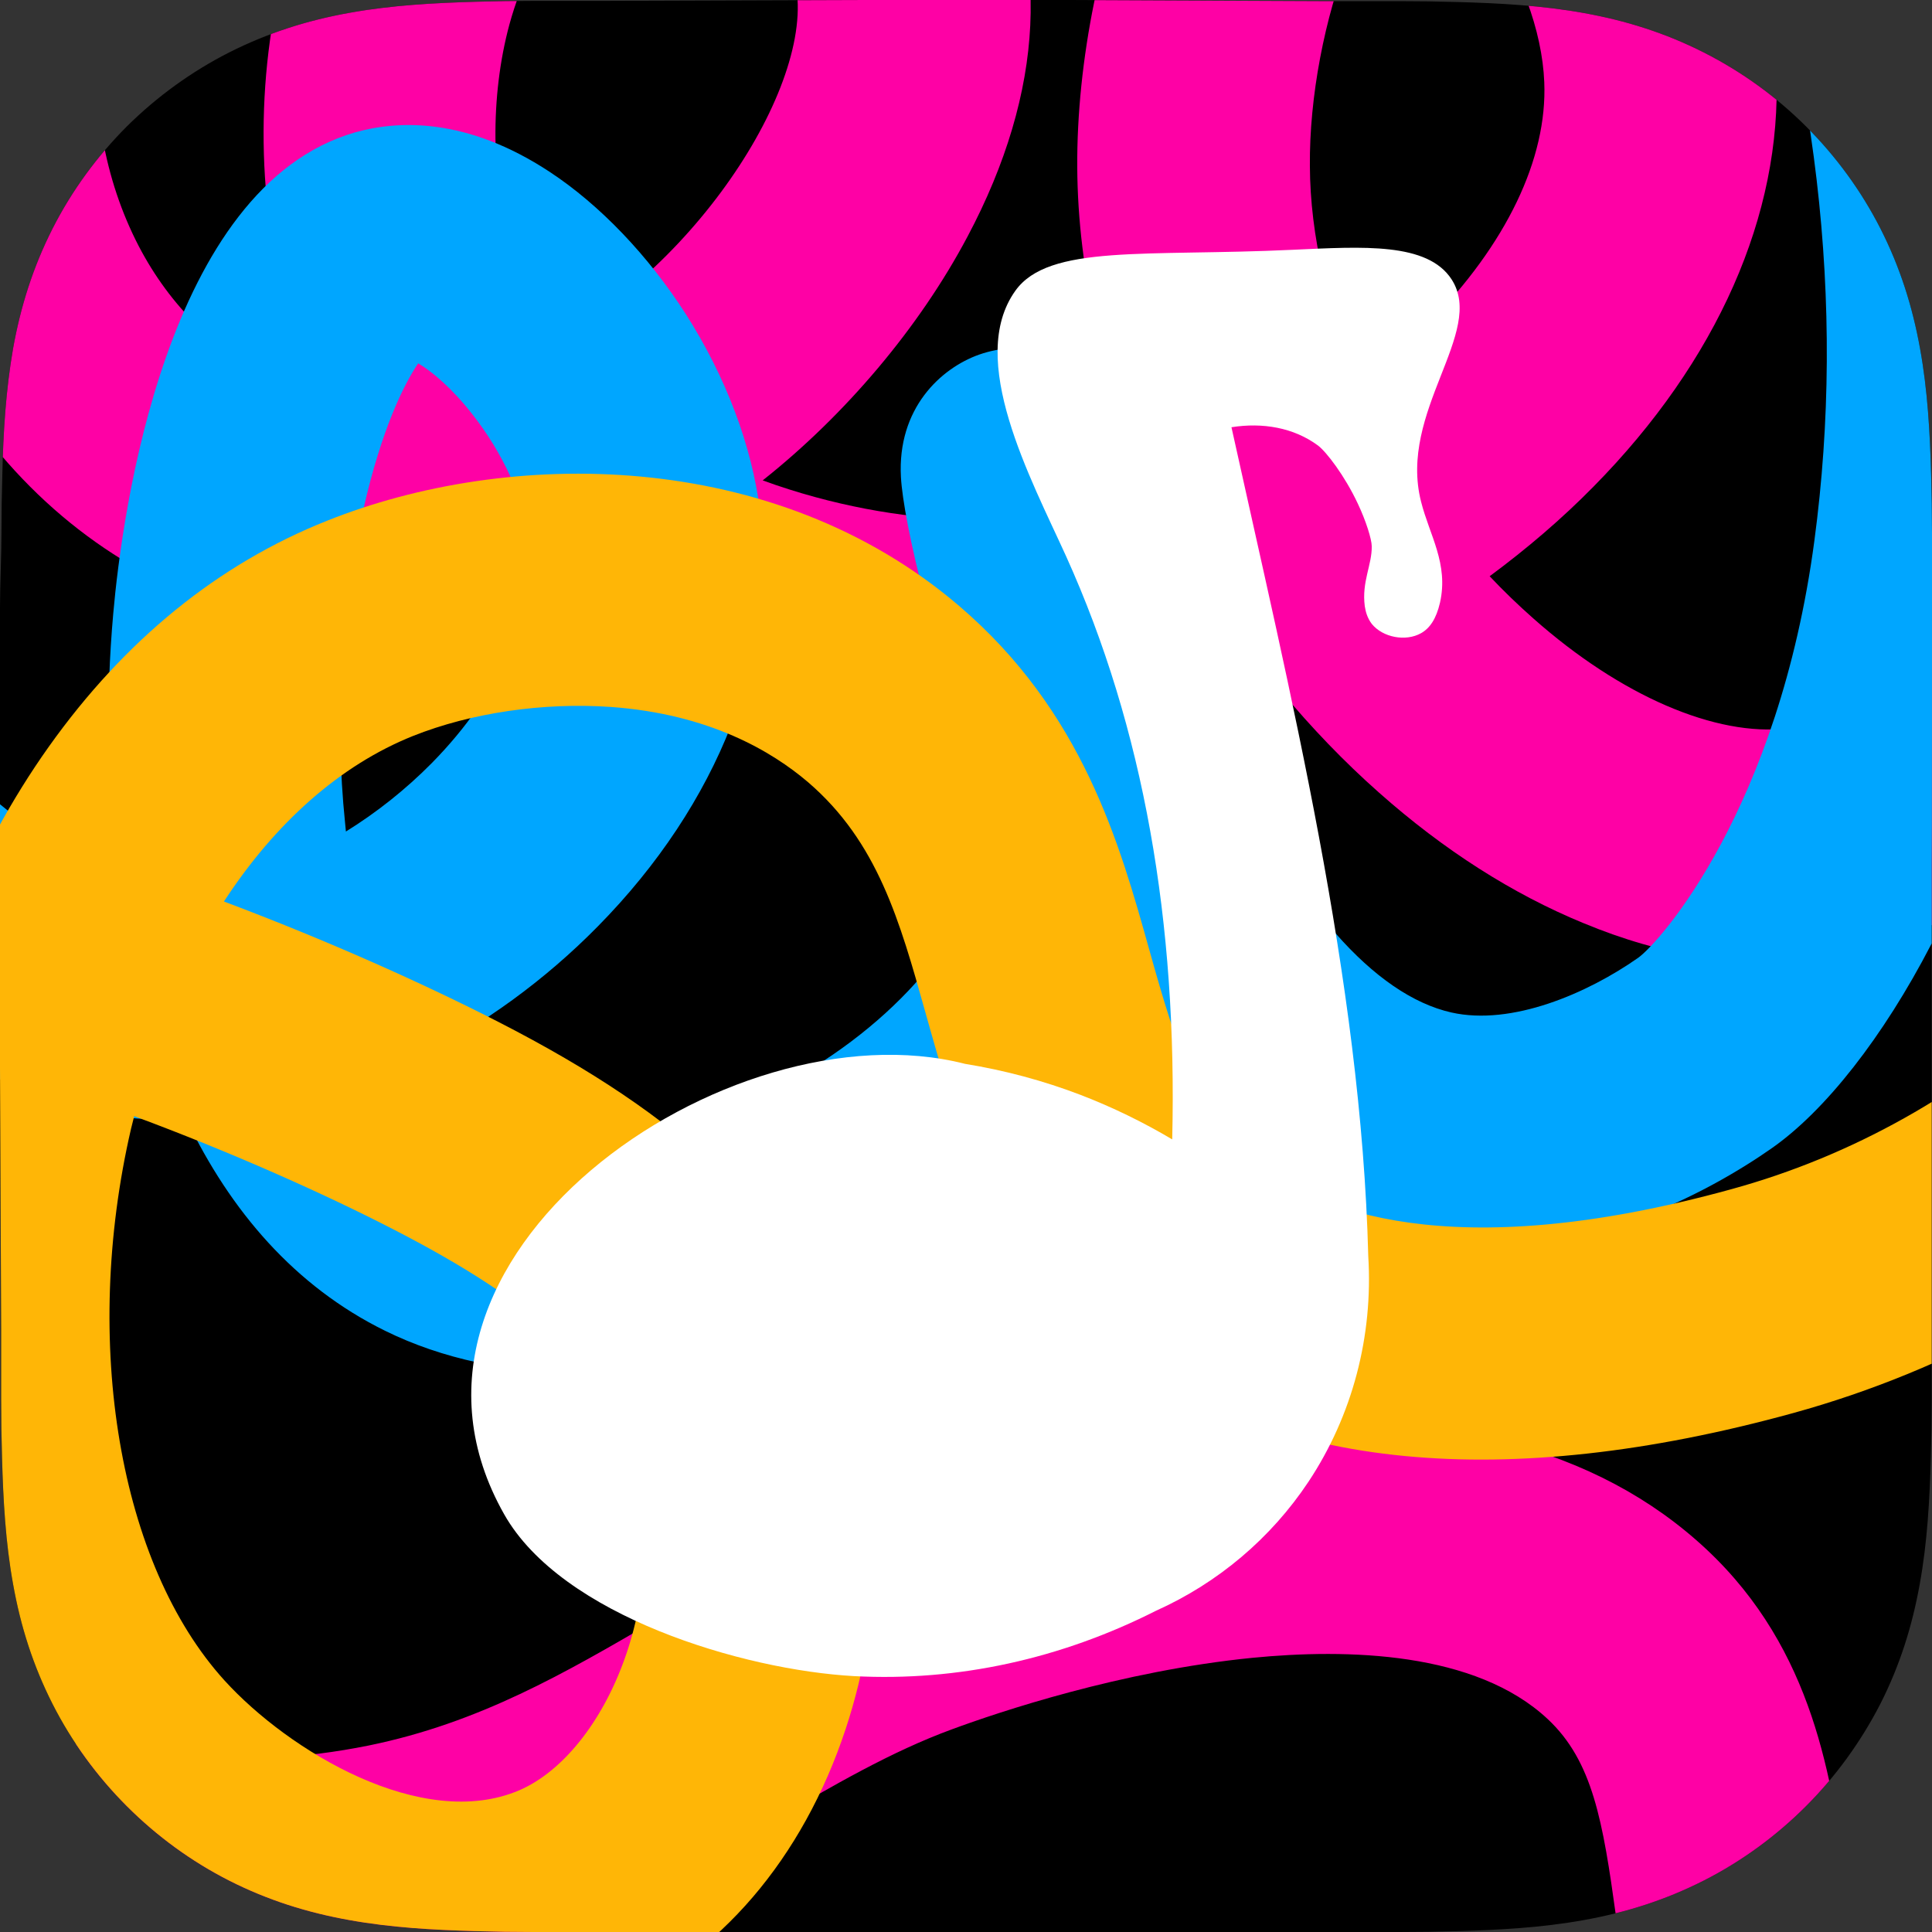
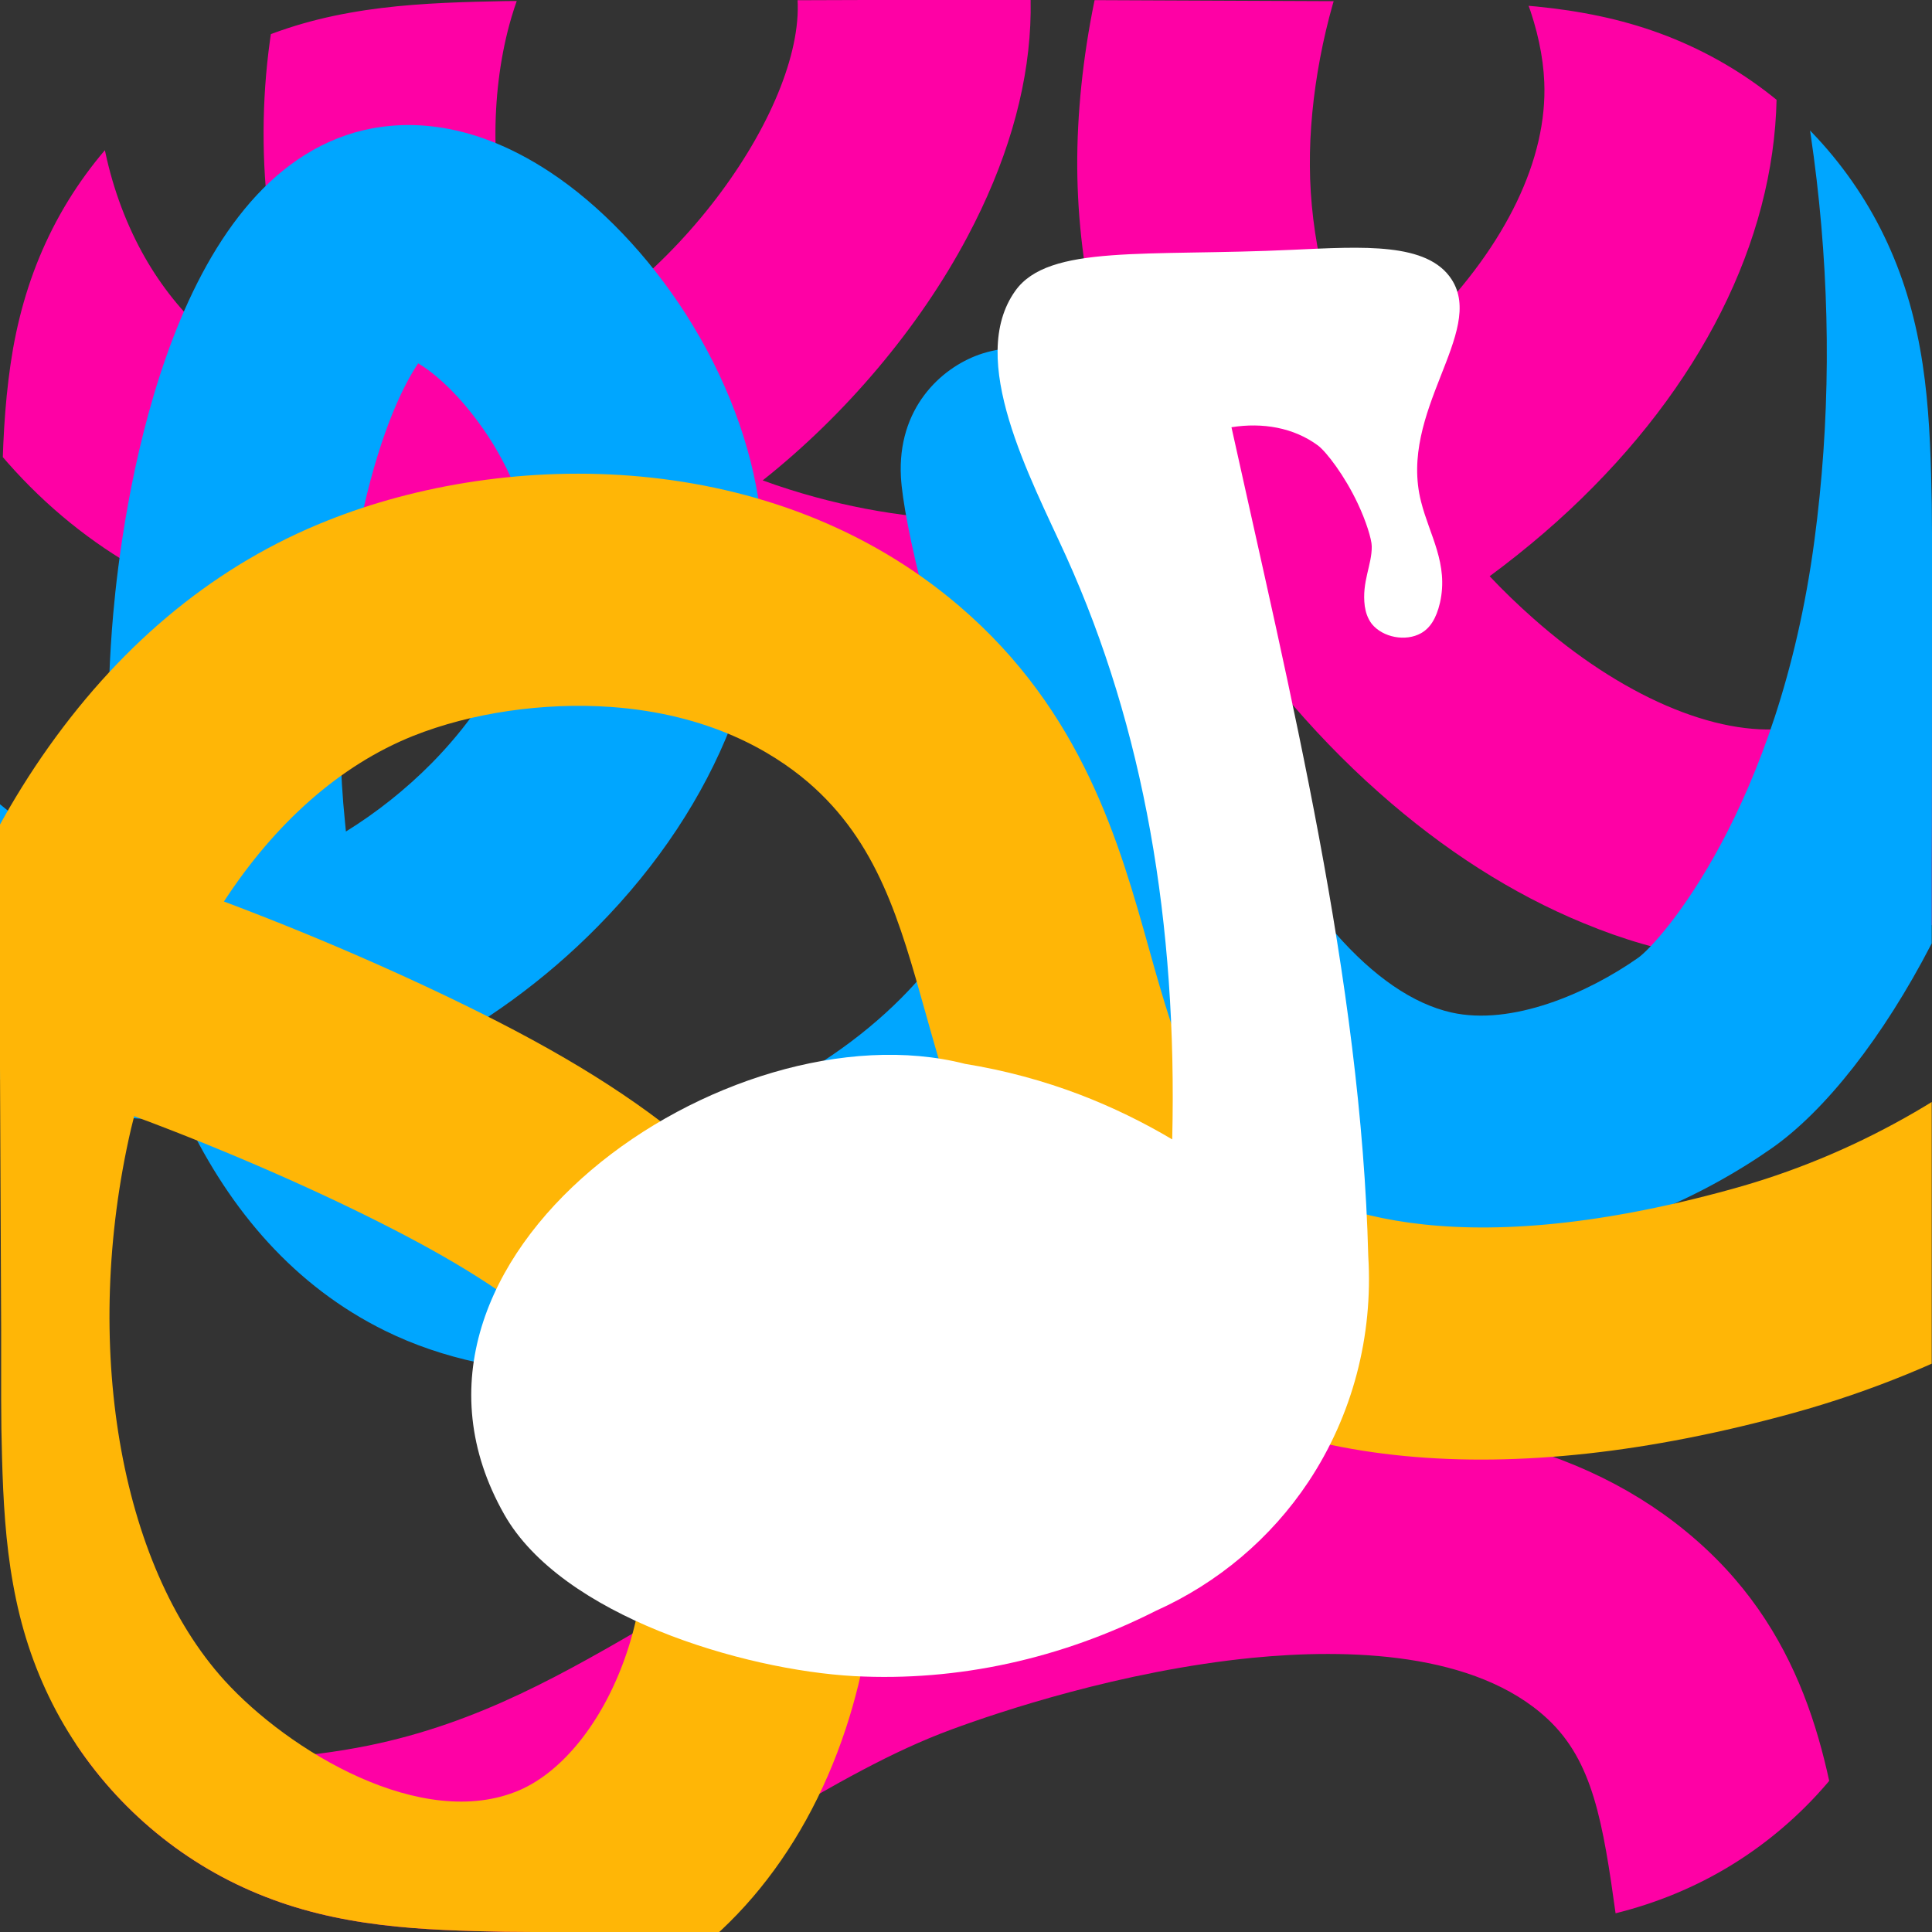
<svg xmlns="http://www.w3.org/2000/svg" xmlns:xlink="http://www.w3.org/1999/xlink" version="1.1" id="Icon" x="0px" y="0px" viewBox="0 0 665.2 665.2" style="enable-background:new 0 0 665.2 665.2;" xml:space="preserve">
  <rect x="0" y="0" width="665.2" height="665.2" fill="#333333" stroke="none" />
  <style type="text/css">
	.st0{clip-path:url(#SVGID_2_);fill-rule:evenodd;clip-rule:evenodd;}
	.st1{clip-path:url(#SVGID_2_);fill:#FE01A5;}
	.st2{clip-path:url(#SVGID_2_);fill:#00A6FF;}
	.st3{clip-path:url(#SVGID_2_);fill:#FFB606;}
	.st4{clip-path:url(#SVGID_2_);fill-rule:evenodd;clip-rule:evenodd;fill:#FFFFFF;}
</style>
  <g>
    <defs>
      <path id="SVGID_1_" d="M665.2,207.2c0-7.9,0-15.8,0-23.7c0-6.7-0.1-13.3-0.3-20c-0.4-14.5-1.2-29.1-3.8-43.4    c-2.6-14.5-6.9-28.1-13.6-41.3c-6.6-13-15.3-24.9-25.6-35.2c-10.3-10.3-22.2-18.9-35.2-25.5c-13.2-6.7-26.8-11-41.3-13.6    c-14.3-2.6-29-3.4-43.4-3.8c-6.7-0.2-13.3-0.3-20-0.3c-7.9,0-15.8,0-23.7,0L366.5,0h-68.6l-90.1,0.3c-7.9,0-15.8,0-23.8,0    c-6.7,0-13.3,0.1-20,0.3c-14.5,0.4-29.2,1.2-43.6,3.8c-14.6,2.6-28.1,6.9-41.4,13.6c-13,6.6-24.9,15.2-35.3,25.5    c-10.3,10.3-19,22.2-25.6,35.2c-6.7,13.2-11,26.8-13.6,41.3C2,134.4,1.1,149,0.8,163.5c-0.2,6.7-0.3,13.3-0.3,20    c0,7.9-0.5,17.7-0.5,25.6L0,298l0,69.4l0.4,90.8c0,7.9,0,15.8,0,23.7c0,6.7,0.1,13.3,0.3,20c0.4,14.5,1.2,29.2,3.8,43.5    c2.6,14.6,6.9,28.1,13.6,41.3c6.6,13,15.3,24.9,25.6,35.2c10.3,10.3,22.2,19,35.2,25.6c13.2,6.7,26.8,11,41.4,13.6    c14.4,2.6,29,3.4,43.5,3.8c6.7,0.2,13.3,0.3,20,0.3c7.9,0,15.8,0,23.8,0l90.9,0h68.8l90.8,0c7.9,0,15.8,0,23.7,0    c6.7,0,13.3-0.1,20-0.3c14.5-0.4,29.1-1.2,43.5-3.8c14.5-2.6,28.1-6.9,41.3-13.6c13-6.6,24.9-15.3,35.2-25.6    c10.3-10.3,18.9-22.2,25.6-35.2c6.7-13.2,11-26.8,13.6-41.4c2.6-14.3,3.4-29,3.8-43.5c0.2-6.7,0.3-13.3,0.3-20    c0-7.9,0-15.8,0-23.7c0,0,0-89.2,0-90.8v-69.4C665.2,296.7,665.2,207.2,665.2,207.2z" />
    </defs>
    <clipPath id="SVGID_2_">
      <use xlink:href="#SVGID_1_" style="overflow:visible;" />
    </clipPath>
-     <path class="st0" d="M665.2,207.2c0-7.9,0-15.8,0-23.7c0-6.7-0.1-13.3-0.3-20c-0.4-14.5-1.2-29.1-3.8-43.4   c-2.6-14.5-6.9-28.1-13.6-41.3c-6.6-13-15.3-24.9-25.6-35.2c-10.3-10.3-22.2-18.9-35.2-25.5c-13.2-6.7-26.8-11-41.3-13.6   c-14.3-2.6-29-3.4-43.4-3.8c-6.7-0.2-13.3-0.3-20-0.3c-7.9,0-15.8,0-23.7,0L366.5,0h-68.6l-90.1,0.3c-7.9,0-15.8,0-23.8,0   c-6.7,0-13.3,0.1-20,0.3c-14.5,0.4-29.2,1.2-43.6,3.8c-14.6,2.6-28.1,6.9-41.4,13.6c-13,6.6-24.9,15.2-35.3,25.5   c-10.3,10.3-19,22.2-25.6,35.2c-6.7,13.2-11,26.8-13.6,41.3C2,134.4,1.1,149,0.8,163.5c-0.2,6.7-0.3,13.3-0.3,20   c0,7.9-0.5,17.7-0.5,25.6L0,298l0,69.4l0.4,90.8c0,7.9,0,15.8,0,23.7c0,6.7,0.1,13.3,0.3,20c0.4,14.5,1.2,29.2,3.8,43.5   c2.6,14.6,6.9,28.1,13.6,41.3c6.6,13,15.3,24.9,25.6,35.2c10.3,10.3,22.2,19,35.2,25.6c13.2,6.7,26.8,11,41.4,13.6   c14.4,2.6,29,3.4,43.5,3.8c6.7,0.2,13.3,0.3,20,0.3c7.9,0,15.8,0,23.8,0l90.9,0h68.8l90.8,0c7.9,0,15.8,0,23.7,0   c6.7,0,13.3-0.1,20-0.3c14.5-0.4,29.1-1.2,43.5-3.8c14.5-2.6,28.1-6.9,41.3-13.6c13-6.6,24.9-15.3,35.2-25.6   c10.3-10.3,18.9-22.2,25.6-35.2c6.7-13.2,11-26.8,13.6-41.4c2.6-14.3,3.4-29,3.8-43.5c0.2-6.7,0.3-13.3,0.3-20c0-7.9,0-15.8,0-23.7   c0,0,0-89.2,0-90.8v-69.4C665.2,296.7,665.2,207.2,665.2,207.2z" />
    <path class="st1" d="M694.3,798c-34.4,0-64.4-9.1-87.5-26.9c-39.3-30.4-45.4-75.3-50.4-111.3c-4.5-32.7-8-53.4-23.5-67.9   c-24.9-23.3-69.1-24.3-101.7-21.1c-45.3,4.5-87.4,18.7-103.4,24.6c-21,7.7-40.8,19.3-61.8,31.5c-33.8,19.7-72.2,42.1-123.3,52.5   c-59.1,12-121.6,6.9-185.7-15.1l26-75.7C33.5,606,81.9,610.1,126.9,601c38.2-7.8,67.7-25,98.9-43.2c23-13.4,46.8-27.3,74.4-37.5   c18.9-6.9,68.6-23.7,123.1-29.1c71.5-7.1,126.7,7.1,164.3,42.3c37,34.7,43.2,79.5,48.1,115.5c4.1,30.1,7.3,49,20.1,58.9   c16.1,12.4,47.6,13.6,84.4,3c40.3-11.6,81.4-35.6,109.8-64.2c86.9-87.2,84-248.3,52.2-369.9c-12.3-47.2-29.7-91.4-48.8-124.4   c-18-31-31.2-41.6-36.6-44.9c-2.4,2.3-6.5,7.1-12.3,16.5c-8.2,13.3-16.7,30.7-25.6,49.1c-14.9,30.6-31.8,65.4-53.8,94   c-28.8,37.6-62.6,58.8-100.4,63.3c-25.4,3-52.2-1.2-79.6-12.6c-24.3-10-48-25.1-70.3-44.9c-12-10.6-23.3-22.4-33.7-34.9   c-34.4,13.5-70.6,20.9-105.9,20.9c-2.3,0-4.6,0-6.9-0.1c-43.3-1.2-90.1-13.6-128.3-34c-8.8-4.7-17.1-9.8-25-15.3   c-1.7,0.5-3.5,0.9-5.3,1.3c-38.9,9.3-75.4,6.6-108.4-8c-35.3-15.6-65.3-44.4-84.4-81.1C-42.5,84.7-50.2,41.6-45.4-2.7l79.5,8.6   C31,34.4,35.8,61.7,47.8,84.8c10.8,20.7,27.1,36.6,45.9,44.9c5.3,2.3,10.7,4,16.1,5c-3.9-8.1-7.3-16.6-9.9-25.3   C88.3,72.1,87.7,26.6,98.3-12.5c13.4-49.6,42.9-84.7,83.1-98.8c27.4-9.6,59-9.1,88.8,1.4C300.4-99.2,325-79.7,339.6-55   c22.4,38,20.1,86.5-6.5,136.5c-16.6,31.3-42,61.3-70.5,83.9c23.8,8.7,48.2,12.9,67.8,13.4c21.6,0.6,44.4-3,66.6-10.1   c-16.9-36.4-25.9-74.6-26.1-111.2c-0.2-36.5,8.2-77.8,22.5-110.5c19.8-45.3,49.8-72.2,84.6-75.6c24.6-2.4,49.7,6.8,72.6,26.7   c16.7,14.5,31.3,33.9,42.2,56.1c11.4,23.1,17.9,47.6,18.8,70.8c2,48.8-20.4,99.4-62.9,142.5c-11,11.2-23.1,21.5-35.8,30.9   c4.8,5.1,9.8,9.9,15,14.5c30.1,26.7,62.9,40.8,87.6,37.9c38.9-4.6,66.9-62.1,91.6-112.8c12.5-25.7,24.3-49.9,38.1-69.1   c21.2-29.5,46-43.9,73.7-42.7c67.4,2.9,114.5,98.2,136.6,154.8c32.2,82.5,49.4,178.8,47.2,264.4c-2.8,108.5-35.9,197.7-95.8,257.8   c-38.2,38.3-90.8,69.1-144.4,84.6C738.3,794.6,715.5,798,694.3,798z M486.1-48.9c-2.8,1.5-12.2,9.7-21.3,32.8   c-8.8,22.2-14,49.6-13.8,73.2c0.1,24.1,6.1,49.7,17.3,74.8c8.4-6.3,16.2-13.2,23.5-20.5c26.8-27.2,41-56.7,39.9-83.1   c-0.7-17.8-8.4-38.4-20.5-55.2C500.1-42.2,489.7-48.2,486.1-48.9z M222.3-38c-5.2,0-10.1,0.7-14.6,2.3   c-19.6,6.8-28.6,30.6-32.3,44.1c-6.7,24.7-6.4,54.4,0.8,77.5c3.5,11.5,9,21.7,15.8,30.8c2.5-1.4,4.7-2.7,6.3-3.7   c51.4-32,89.2-98.7,72.3-127.4C262.5-28.4,241.1-38,222.3-38z M814.1,106C814.1,106,814.1,106,814.1,106   C814.1,106,814.1,106,814.1,106z M485.6-49C485.6-49,485.6-49,485.6-49C485.6-49,485.6-49,485.6-49z M486.5-49.1   C486.5-49.1,486.5-49.1,486.5-49.1C486.5-49.1,486.5-49.1,486.5-49.1z" />
    <path class="st2" d="M199.6,472.7c-24.4,0-47.3-4.8-67-14.5c-31.1-15.3-53.3-41.3-68.4-72.8c-7.6,0.3-15.1,0-22.5-0.8   c-33.4-3.7-87.4-31.7-132.8-85.9c-38.2-45.6-63.3-102.4-72.7-164.2l79.1-12c7.2,47.3,26.1,90.5,54.9,124.8   c26.8,32,55,48.6,70.5,54.9c-4-30.4-4.3-61.7-1.7-91c3-34.1,18-146.8,83.2-165.6c14.8-4.2,38.4-5.3,67.1,13.6   c17.3,11.4,33.9,28.8,46.8,48.9c13.8,21.6,22.7,45.1,25.6,67.8c6.2,48.6-14.2,100.8-55.9,143.1c-18.1,18.4-39.4,33.9-62,45.2   c6.9,10.2,14.9,17.7,24,22.2c20.4,10,51.8,8.3,84-4.6c40-16,73.1-46.1,84.5-76.7c3.5-9.3,5.2-19.2,5.6-29.1   c-20.4-49.6-30.9-96.9-31.7-111.7c-1.3-23.7,13.7-37.5,26.9-42.2c14.9-5.2,31.1-1.4,42.4,10.1c12.4,12.6,26.2,46.4,33.4,73.4   c4,15,7.6,33.3,8.7,53.3c0.3,0.6,0.5,1.1,0.8,1.7c23.3,50.7,50.8,82,77.3,88c20.8,4.7,46.9-6.6,64.3-18.8   c7.5-5.3,48.4-51.4,60.7-143.6c10.9-81.5,1-166.2-29.5-251.7l75.4-26.8c34.8,97.6,46,194.9,33.5,289.2   c-6.2,46.4-19.7,90.7-39.2,128.3c-16.4,31.7-36.5,57.4-55.1,70.3c-19.6,13.7-71.3,44.1-127.8,31.2c-30.6-6.9-58.8-25.2-83.8-54.3   c-1.5-1.7-2.9-3.4-4.3-5.2c-9.5,14.5-21.3,28.3-35.1,40.9C336.7,428,310,444.6,281.5,456C253.7,467.1,225.7,472.7,199.6,472.7z    M144,125.1c-4.8,7-12.6,22.5-18.9,50.3c-7.6,33.7-9.9,73-6.3,107.8c0.1,1.1,0.2,2.1,0.3,3.1c10.5-6.5,20.5-14.4,29.6-23.6   c24-24.4,36.5-53.1,33.5-76.9c-1.7-13.7-9-29.8-19.6-43.2C155.5,133.5,148.7,127.9,144,125.1z M147.6,120.9   C147.6,120.9,147.6,120.9,147.6,120.9z" />
    <path class="st3" d="M158.8,700.3c-54.1,0-107.4-31.1-140.8-68c-8.1-8.9-15.5-18.8-22-29.5l-35.9,37   c-61.1-59.3-107.6-119.9-134.4-175.1c-38.3-79-25.9-125.2-8.7-150c17.4-25.1,46.1-38.9,85.2-41.1c26.5-1.5,58.8,2.5,95.9,11.9   c0.3,0.1,0.6,0.2,0.9,0.2c5.5-10.1,11.4-19.6,17.8-28.6c26.1-36.7,58.3-62.9,95.8-77.8c62.2-24.9,153.6-25.4,217.6,29.3   c42.6,36.4,55.3,81.9,65.5,118.4c9.8,35.1,16.9,57.4,38.3,74.3c18.5,14.6,64.2,35.2,162.3,8.1c41.4-11.4,79.4-32.7,113.1-63.4   c31.9-29,59.4-66.5,79.4-108.3l72.1,34.6c-24.8,51.8-57.7,96.5-97.7,132.9c-43.1,39.2-92.1,66.5-145.7,81.3   c-99.4,27.4-180,19.6-233.2-22.5c-42.9-33.9-55-77.3-65.7-115.5c-8.8-31.4-16.4-58.6-40.4-79.2c-12.3-10.5-34-23.5-68-25.9   c-23.2-1.6-47.9,2-68,10c-25.2,10.1-47.5,30-65.1,57c36.2,13.6,69.6,28.7,94.4,41.4c32.6,16.7,56.7,33,75.7,51   c22.3,21.1,37.2,44.6,45.9,71.8c11.8,37.3,11.1,81.2-1.9,120.6c-14.8,44.8-43.6,78.4-81,94.5C193.6,697.1,176.1,700.3,158.8,700.3z    M46.2,384.3c-0.4,1.5-0.7,2.9-1.1,4.4c-17,73.6-4.1,149.9,32.2,189.9c22.1,24.3,68.1,52.1,101.5,37.8   c30.1-13,53.8-68.3,38.2-117.5c-9.1-28.7-32.8-50.6-81.9-75.8C112.8,411.6,80.7,397.1,46.2,384.3z M-86.7,353.3   c-19.9,0-28.7,4.3-30.5,6.9c-3.1,4.4-6.4,25.6,14.9,69.5c15,30.9,38.7,65.4,68.9,100.5c-1.6-6.6-3-13.3-4.1-20.1   c-7.6-44.7-5.9-92.9,4.8-139.4c0.8-3.3,1.6-6.6,2.4-9.9C-55,355.2-73.4,353.3-86.7,353.3z" />
    <path class="st4" d="M450.5,510.2c-12.9,19.4-31.1,34.8-52.5,44.4c-32.6,16.5-68.1,24.4-103.9,22.5   c-38.2-2.1-100.7-20.7-120.5-55.7c-50.1-88.4,77.1-176,158.7-155.1c13.6,2.2,27,5.8,39.8,10.7c10.9,4.2,21.4,9.3,31.5,15.3   c1.8-74.6-9.8-141.6-36.5-200.7c-12.3-27.1-34.4-67.9-17.5-91.5C361.1,84,394.5,88.4,445.2,86c24.2-1.1,46.3-2.6,54.6,10.2   c11.8,18.2-18.5,45.5-10.5,76.6c2.9,11.5,9.5,21.3,6.5,34.7c-1.3,5.6-3.5,8.8-6.5,10.5c-5.3,3-13.2,1.5-17-3.2   c-1.5-2-2.1-4.1-2.4-6.1c-1.1-8.4,2.5-14.2,2.4-20.6c0-2.4-2-8.8-4.8-14.7c-4.5-9.6-10.8-17.8-13.7-20c-8.4-6.2-19.1-8-29.8-6.3   c19.9,90.3,44.7,190.4,47.1,285.4C472.8,460,465.7,487.3,450.5,510.2z" />
  </g>
</svg>